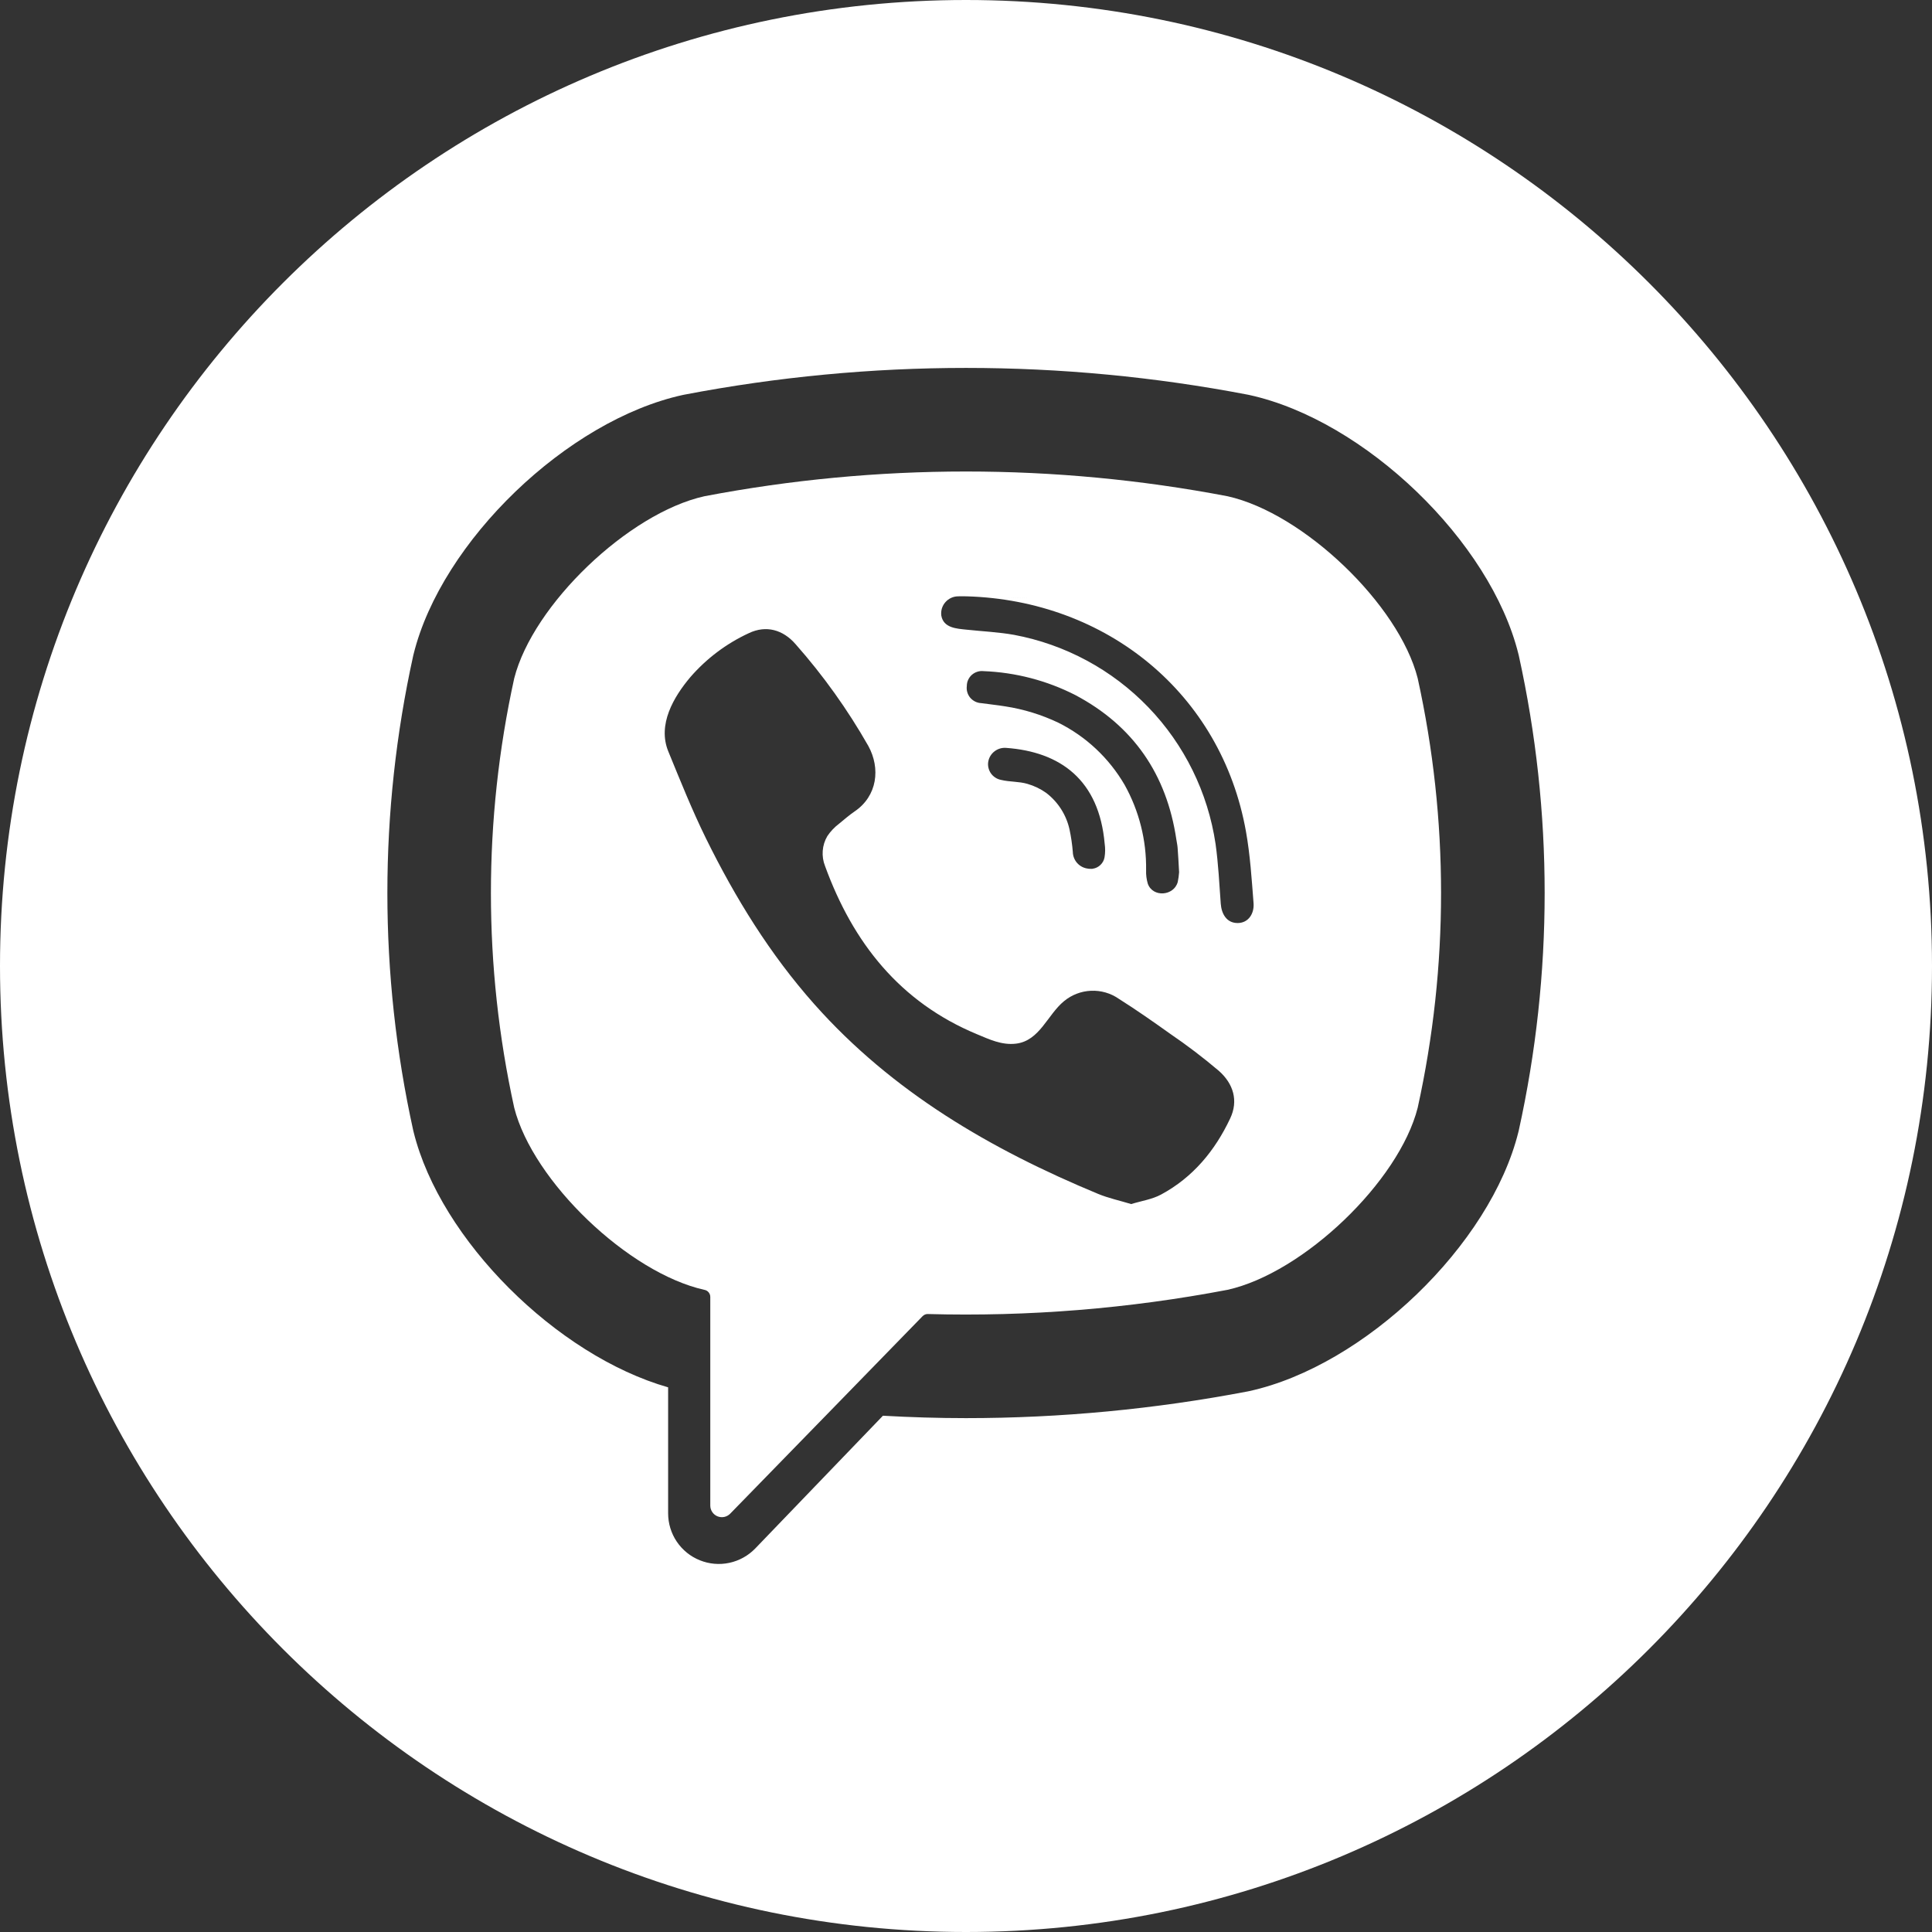
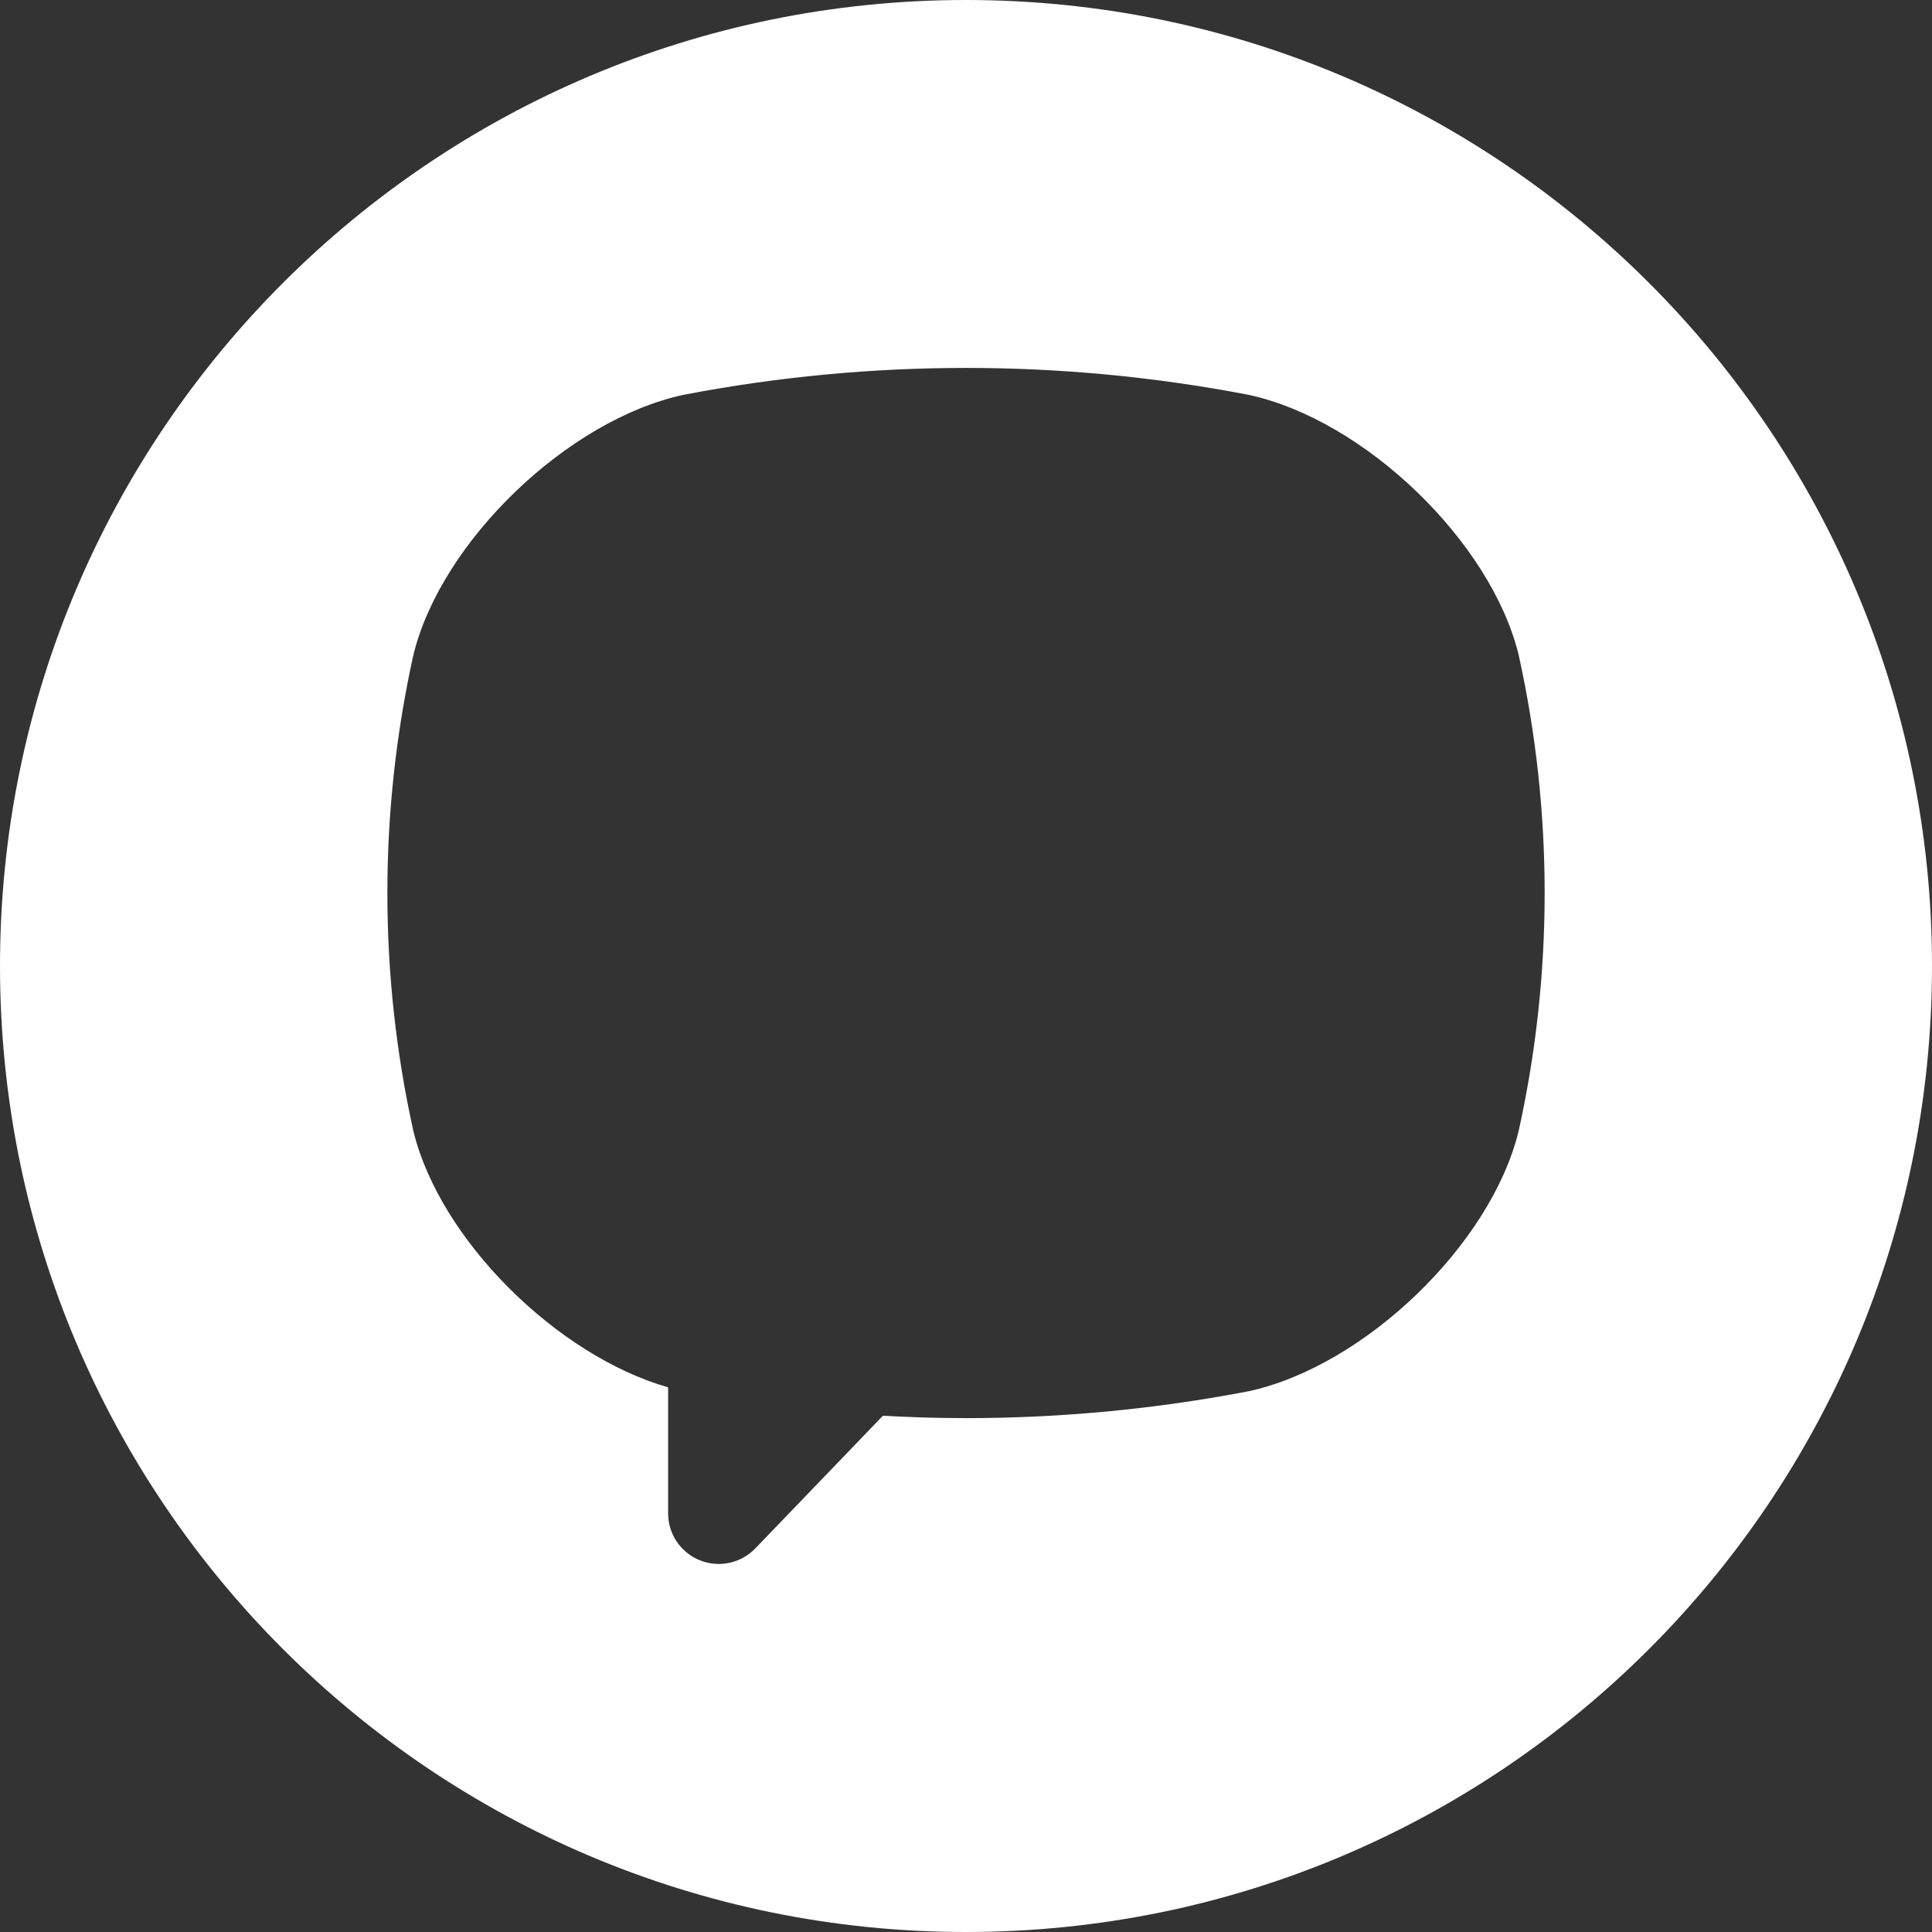
<svg xmlns="http://www.w3.org/2000/svg" width="50" height="50" viewBox="0 0 50 50" fill="none">
  <rect x="0" y="0" width="50" height="50" fill="#333333" stroke="none" />
-   <path d="M31.77 12.843C27.297 11.989 22.702 11.989 18.229 12.843C16.264 13.281 13.792 15.65 13.308 17.555C12.504 21.216 12.504 25.007 13.308 28.668C13.792 30.574 16.264 32.943 18.229 33.381H18.23C18.273 33.389 18.311 33.411 18.339 33.445C18.367 33.478 18.382 33.52 18.382 33.563V38.964C18.382 39.024 18.4 39.083 18.434 39.133C18.467 39.182 18.515 39.221 18.57 39.243C18.626 39.265 18.687 39.27 18.745 39.258C18.804 39.245 18.858 39.215 18.899 39.172L21.465 36.539L23.877 34.062C23.895 34.044 23.916 34.029 23.94 34.02C23.963 34.01 23.989 34.006 24.014 34.007C26.614 34.078 29.215 33.867 31.77 33.38C33.735 32.942 36.208 30.573 36.69 28.667C37.496 25.007 37.496 21.215 36.69 17.555C36.208 15.65 33.736 13.281 31.77 12.843V12.843ZM31.838 28.943C31.445 29.778 30.873 30.471 30.048 30.915C29.816 31.04 29.537 31.08 29.275 31.161C28.972 31.069 28.685 31.008 28.417 30.897C25.646 29.747 23.097 28.265 21.077 25.991C19.928 24.698 19.029 23.239 18.269 21.695C17.909 20.962 17.605 20.201 17.295 19.445C17.013 18.755 17.429 18.042 17.867 17.523C18.285 17.042 18.8 16.654 19.378 16.387C19.826 16.172 20.266 16.296 20.592 16.674C21.308 17.484 21.937 18.365 22.471 19.303C22.793 19.887 22.704 20.601 22.12 20.998C21.978 21.095 21.849 21.208 21.716 21.317C21.597 21.407 21.494 21.515 21.411 21.639C21.343 21.755 21.302 21.885 21.292 22.019C21.282 22.153 21.302 22.288 21.352 22.413C22.073 24.394 23.288 25.936 25.283 26.765C25.603 26.898 25.923 27.053 26.291 27.01C26.907 26.938 27.106 26.262 27.538 25.909C27.735 25.746 27.98 25.652 28.235 25.641C28.491 25.63 28.743 25.702 28.953 25.848C29.408 26.135 29.849 26.444 30.286 26.756C30.721 27.052 31.139 27.371 31.541 27.711C31.922 28.047 32.053 28.487 31.838 28.943V28.943ZM28.261 22.485C28.088 22.488 28.157 22.485 28.223 22.483C28.164 22.485 28.105 22.475 28.05 22.454C27.994 22.433 27.944 22.401 27.901 22.36C27.858 22.319 27.824 22.27 27.801 22.216C27.777 22.162 27.765 22.103 27.764 22.044C27.748 21.85 27.72 21.657 27.679 21.466C27.596 21.09 27.383 20.756 27.078 20.522C26.93 20.416 26.764 20.336 26.588 20.286C26.366 20.221 26.134 20.239 25.913 20.185C25.859 20.175 25.808 20.156 25.762 20.126C25.716 20.097 25.676 20.059 25.645 20.015C25.614 19.97 25.592 19.92 25.58 19.866C25.568 19.813 25.567 19.758 25.577 19.705C25.597 19.6 25.655 19.507 25.74 19.443C25.825 19.378 25.93 19.347 26.036 19.355C27.441 19.456 28.445 20.183 28.589 21.837C28.606 21.954 28.605 22.072 28.585 22.189C28.572 22.263 28.535 22.331 28.48 22.384C28.426 22.437 28.356 22.471 28.282 22.482C28.293 22.482 28.291 22.483 28.261 22.485ZM27.387 18.702C26.953 18.496 26.492 18.354 26.017 18.281C25.811 18.247 25.602 18.227 25.395 18.197C25.34 18.195 25.287 18.181 25.238 18.157C25.189 18.133 25.146 18.099 25.11 18.058C25.075 18.016 25.049 17.968 25.034 17.916C25.018 17.863 25.014 17.809 25.021 17.755C25.021 17.7 25.032 17.646 25.055 17.596C25.078 17.546 25.11 17.501 25.151 17.465C25.192 17.429 25.241 17.401 25.293 17.385C25.345 17.368 25.4 17.363 25.454 17.369C26.282 17.401 27.092 17.612 27.829 17.988C29.333 18.785 30.192 20.041 30.443 21.72C30.454 21.796 30.472 21.871 30.477 21.948C30.492 22.136 30.501 22.324 30.515 22.573C30.509 22.657 30.498 22.742 30.48 22.825C30.383 23.189 29.831 23.234 29.704 22.867C29.671 22.753 29.656 22.635 29.661 22.517C29.672 21.747 29.481 20.987 29.106 20.314C28.703 19.62 28.105 19.059 27.387 18.702V18.702ZM32.034 23.888C31.743 23.891 31.612 23.648 31.593 23.388C31.556 22.872 31.53 22.354 31.459 21.842C31.261 20.51 30.652 19.272 29.717 18.302C28.782 17.332 27.568 16.678 26.244 16.43C25.84 16.358 25.426 16.34 25.016 16.296C24.757 16.269 24.418 16.253 24.361 15.932C24.353 15.87 24.358 15.806 24.376 15.746C24.395 15.686 24.425 15.631 24.467 15.584C24.508 15.537 24.559 15.499 24.616 15.473C24.673 15.447 24.735 15.433 24.797 15.433C24.867 15.429 24.937 15.433 25.007 15.433C28.474 15.53 25.246 15.441 25.019 15.433C28.638 15.539 31.609 17.943 32.246 21.522C32.355 22.133 32.394 22.757 32.442 23.376C32.462 23.637 32.315 23.885 32.034 23.888V23.888Z" fill="white" />
  <path d="M25 0C11.193 0 0 11.193 0 25C0 38.807 11.193 50 25 50C38.807 50 50 38.807 50 25C50 11.193 38.807 0 25 0ZM39.305 29.259L39.296 29.295C38.574 32.216 35.316 35.35 32.325 36.003L32.291 36.01C29.888 36.469 27.447 36.701 25 36.701C24.284 36.701 23.567 36.679 22.85 36.639L19.547 40.073C19.365 40.261 19.132 40.391 18.876 40.446C18.621 40.501 18.354 40.478 18.112 40.38C17.869 40.283 17.662 40.115 17.515 39.898C17.369 39.681 17.291 39.426 17.291 39.164V35.904C14.411 35.081 11.396 32.091 10.704 29.295L10.695 29.259C9.802 25.21 9.802 21.014 10.695 16.964L10.704 16.928C11.427 14.007 14.684 10.873 17.675 10.221L17.71 10.214C22.527 9.291 27.475 9.291 32.292 10.214L32.326 10.221C35.317 10.873 38.575 14.007 39.297 16.928L39.306 16.964C40.199 21.014 40.199 25.21 39.305 29.259V29.259Z" fill="white" />
</svg>